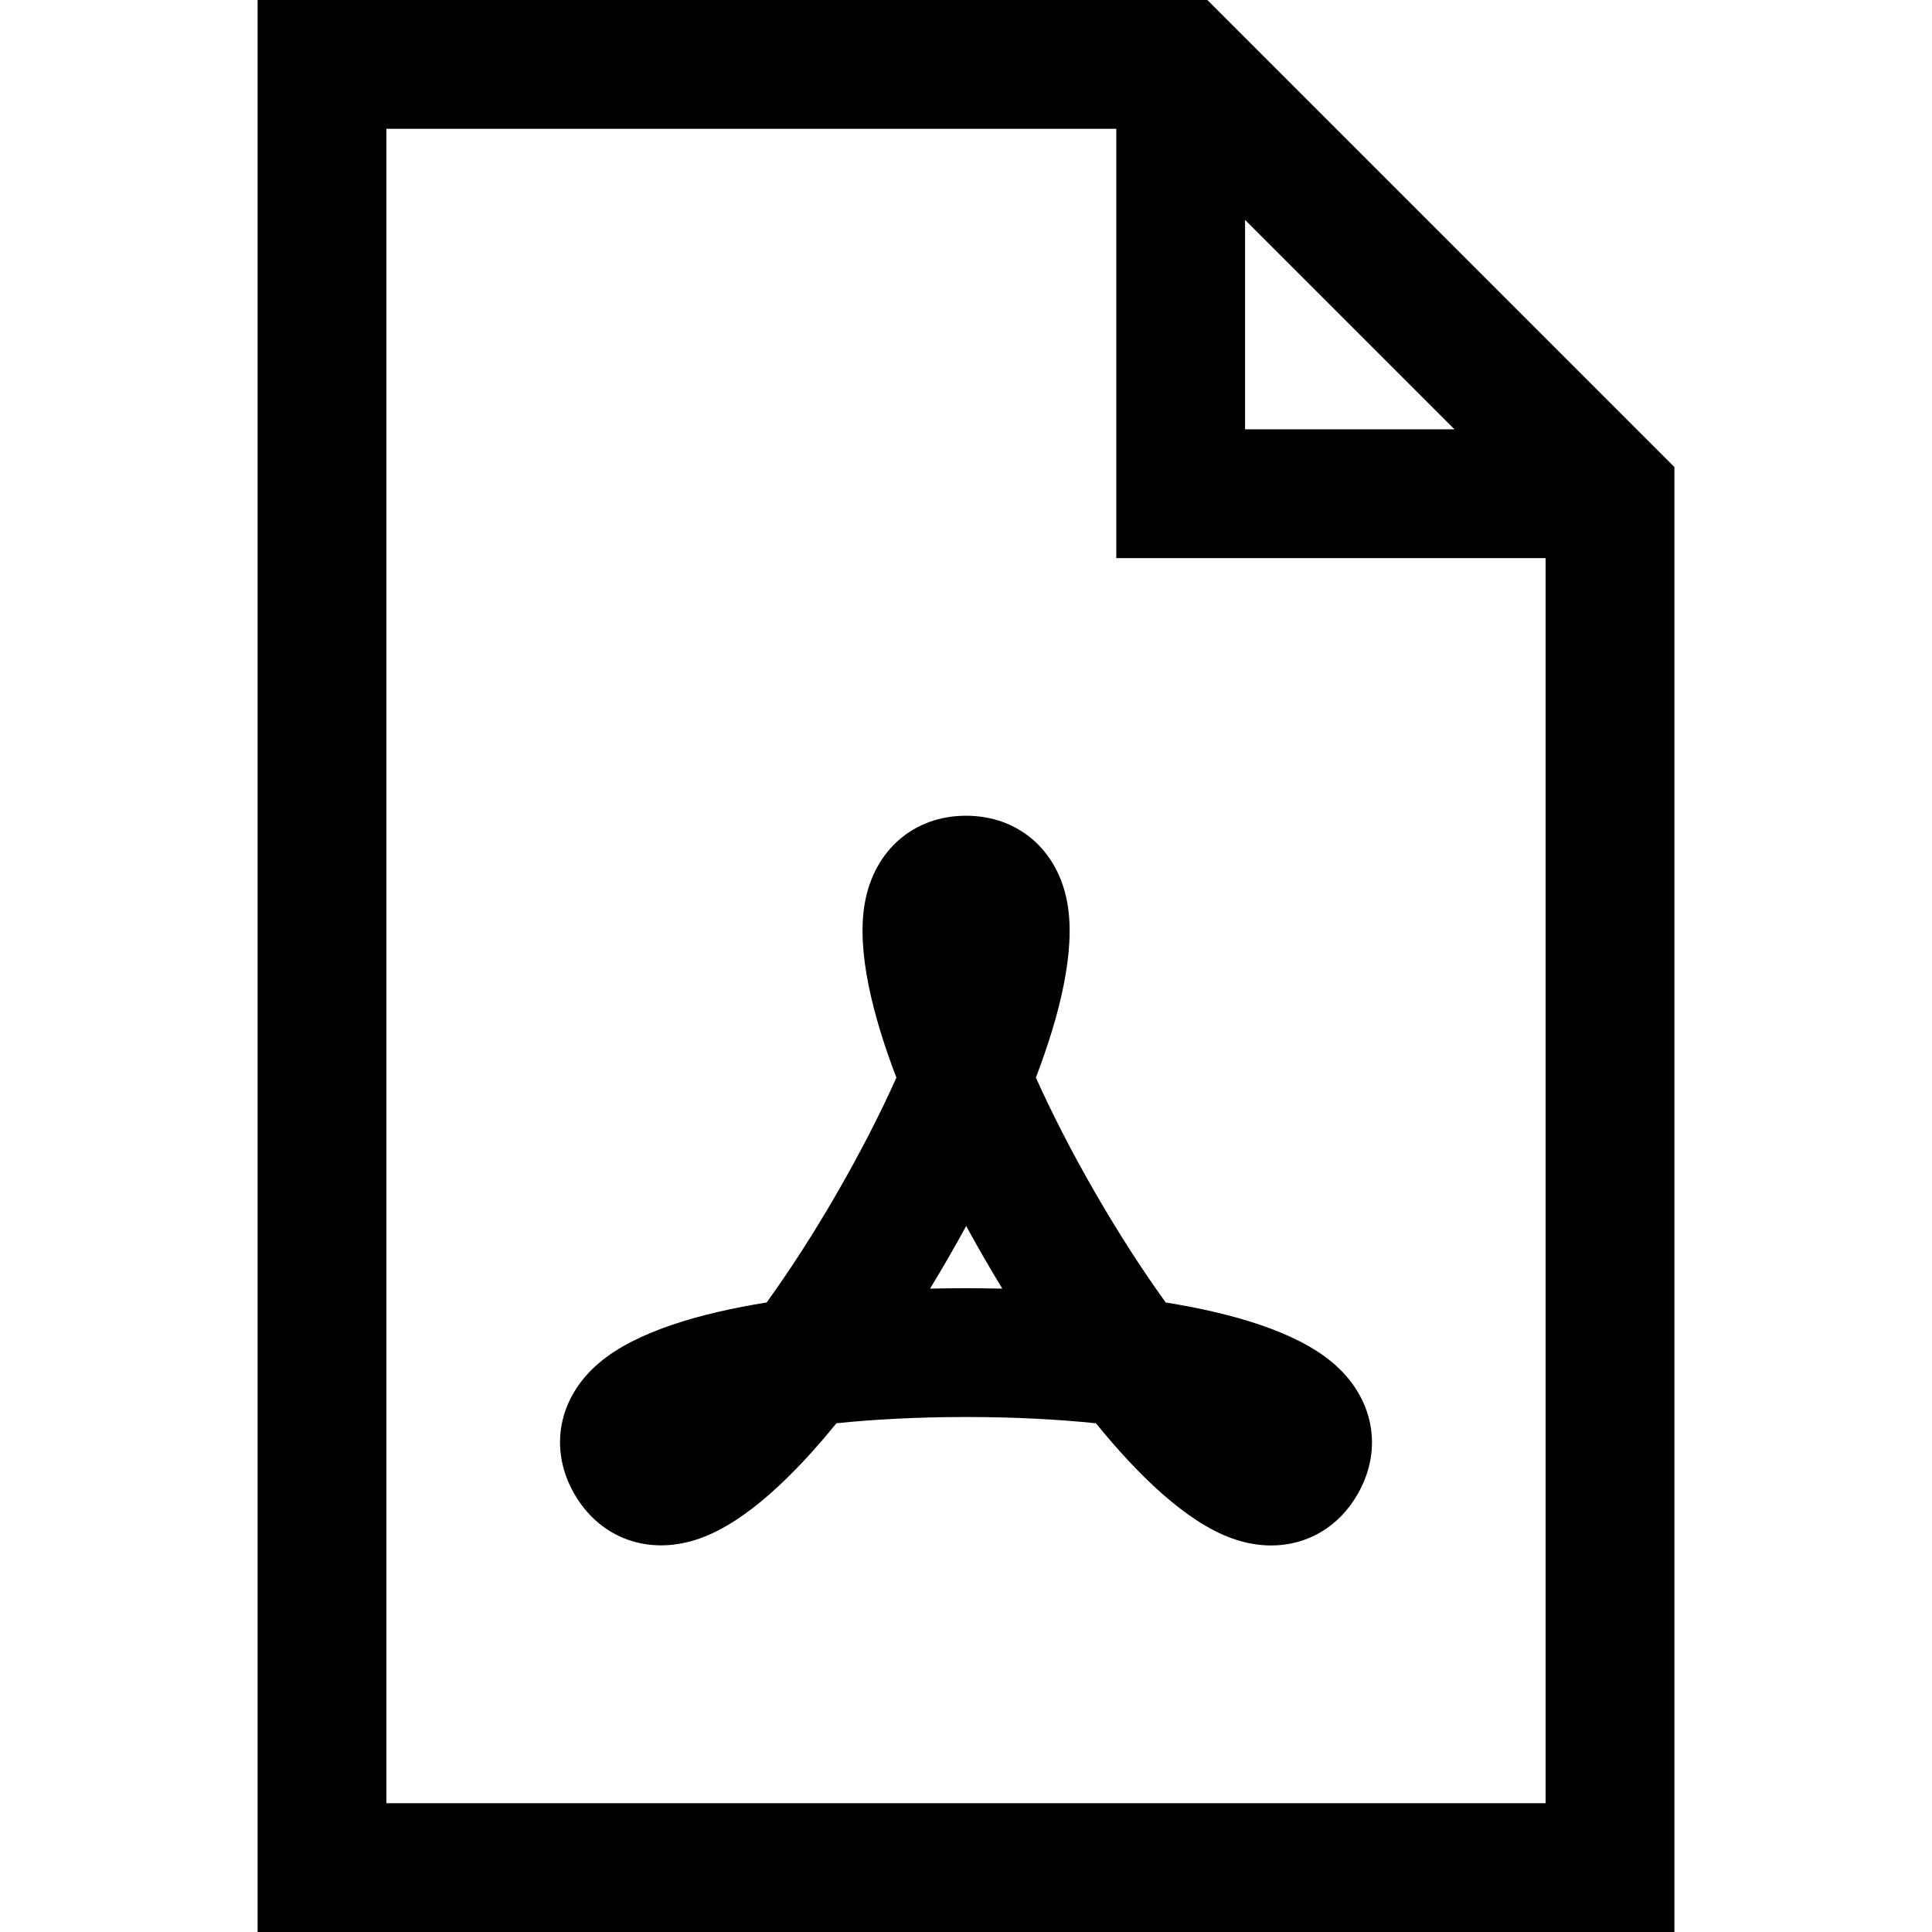
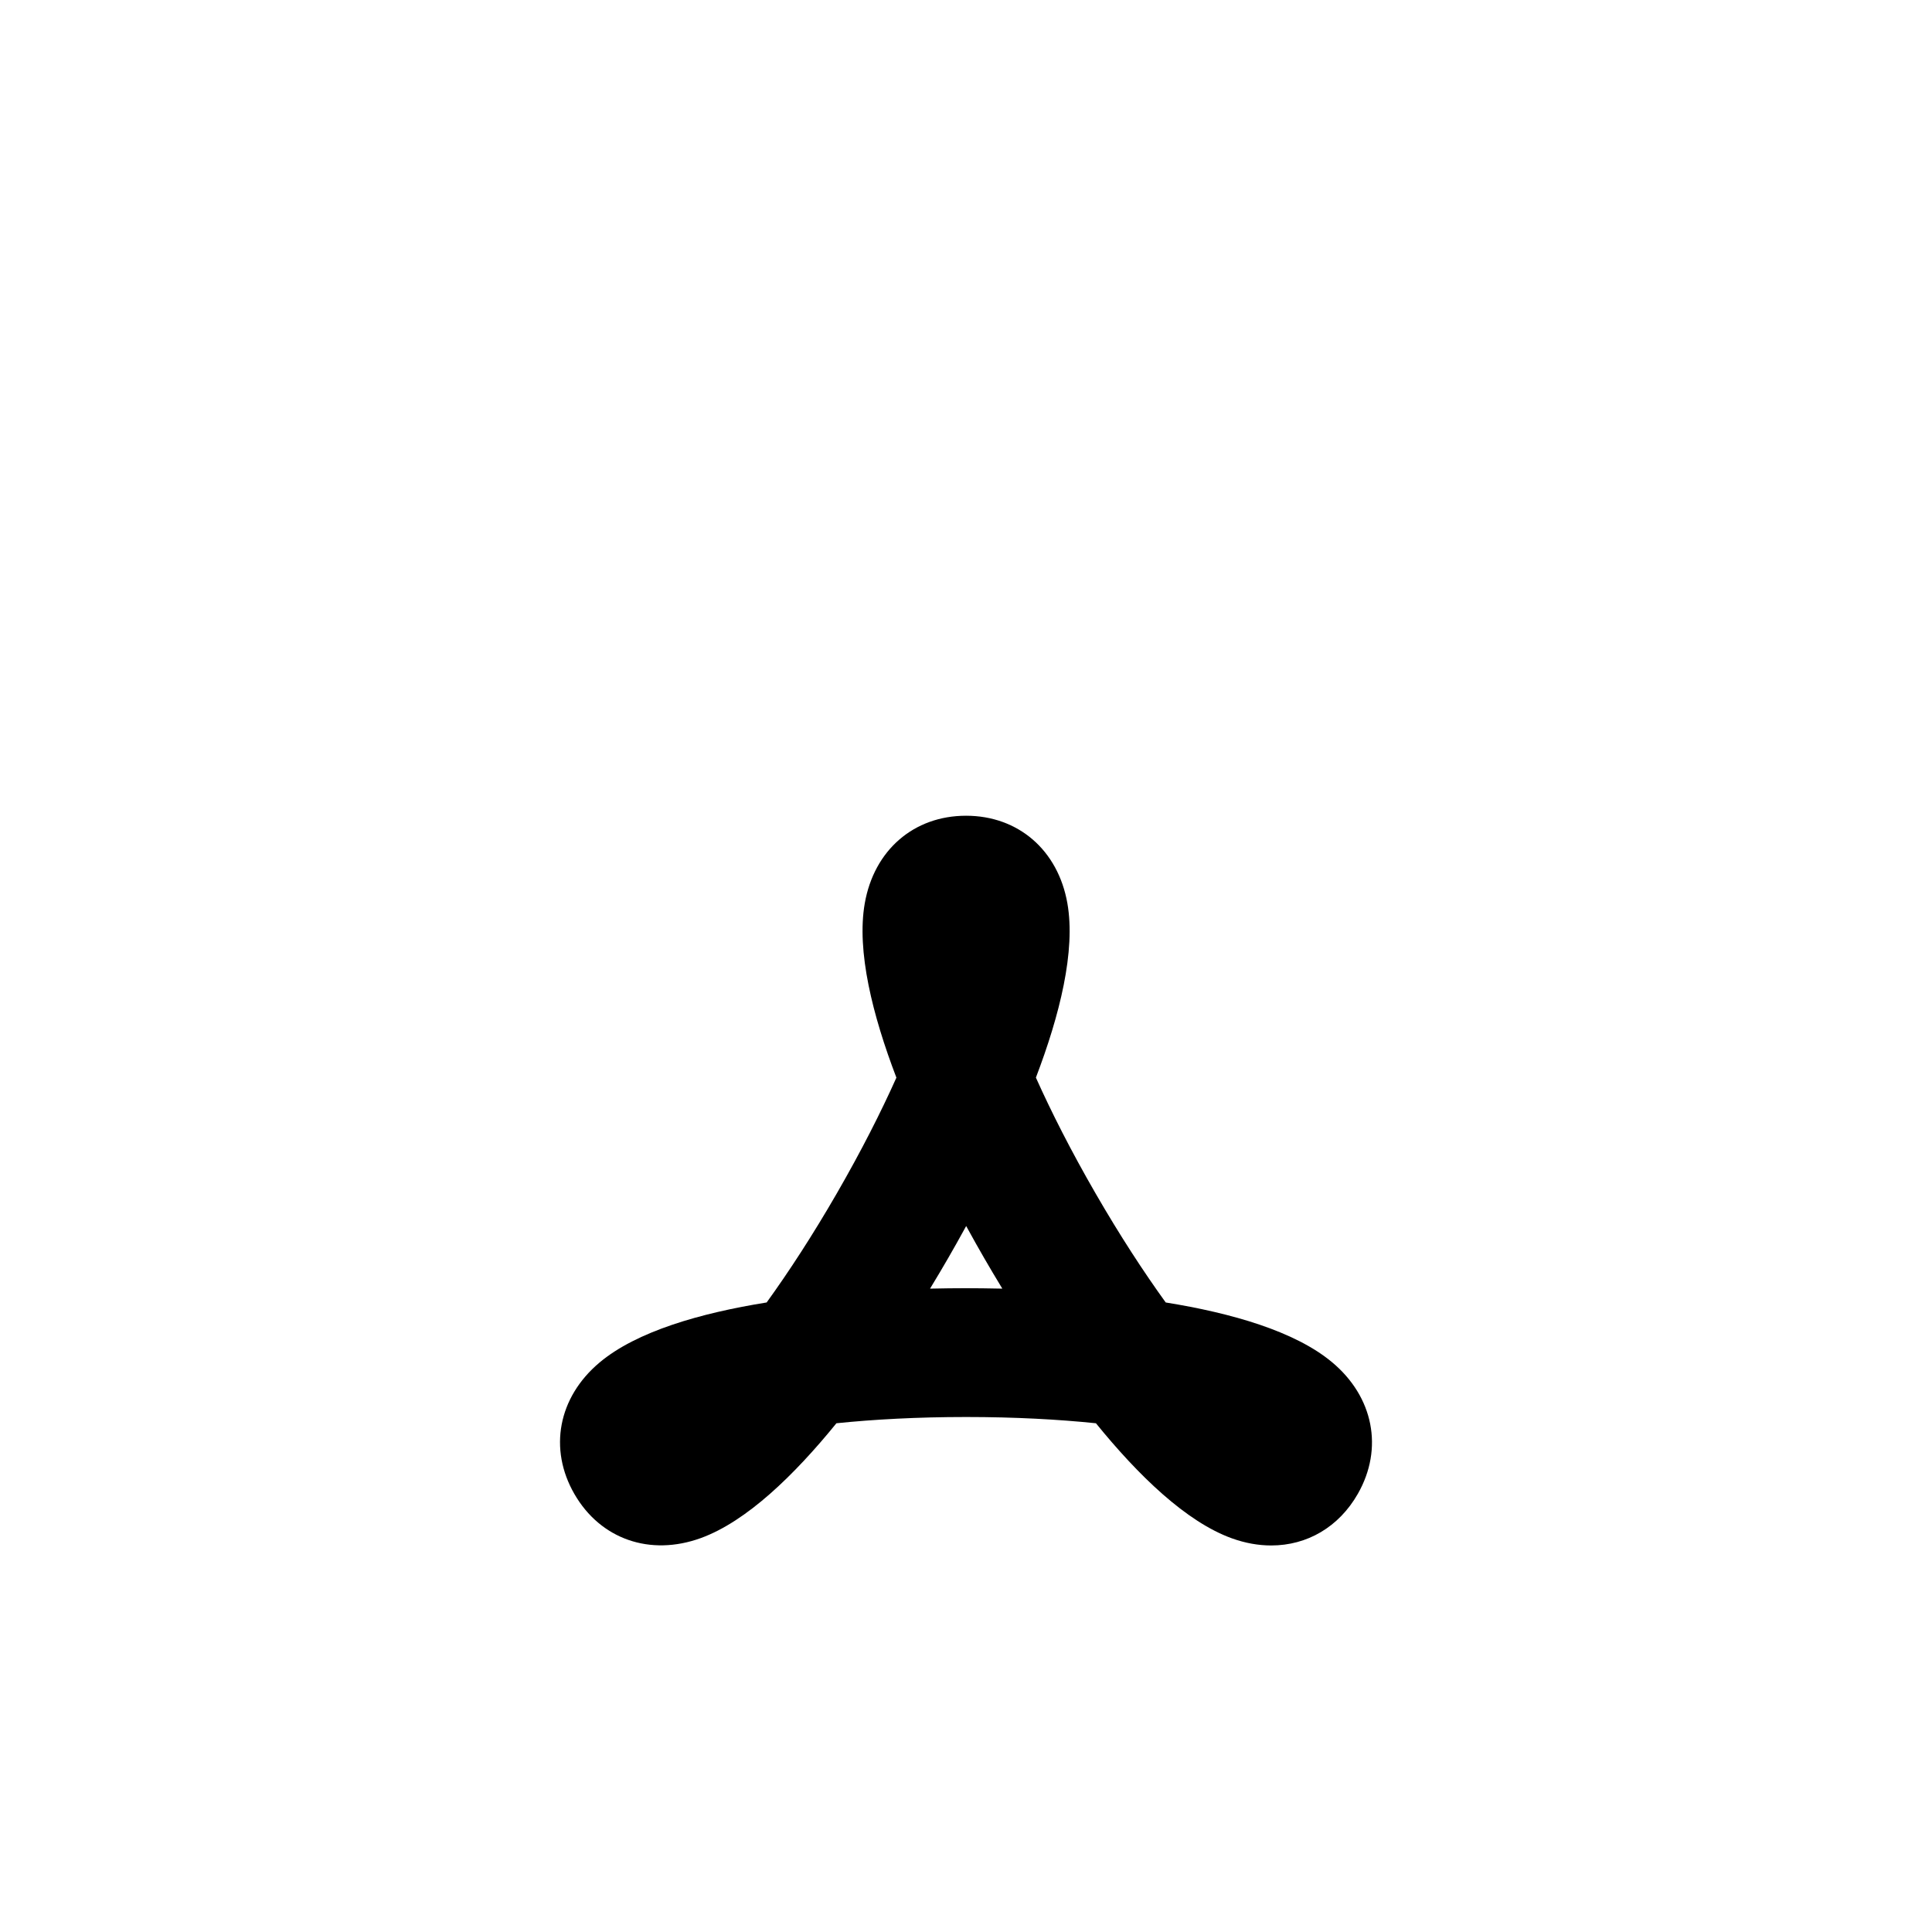
<svg xmlns="http://www.w3.org/2000/svg" version="1.1" id="Layer_1" x="0px" y="0px" viewBox="0 0 450 450" style="enable-background:new 0 0 450 450;" xml:space="preserve">
  <g>
-     <path d="M281.213,0H60v450h330V108.787L281.213,0z M290,51.213L338.787,100H290V51.213z M90,420V30h170v100h100v290H90z" />
    <path d="M310.229,317.258c-8.652-7.204-23.416-11.428-38.71-13.886c-5.13-7.104-10.675-15.594-16.359-25.437   c-5.698-9.866-10.289-18.932-13.88-26.939c5.545-14.535,9.287-29.499,7.333-40.599c-2.18-12.385-11.441-20.392-23.594-20.396   c-0.004,0-0.007,0-0.012,0c-12.164,0-21.424,8.014-23.59,20.417c-1.937,11.095,1.816,26.054,7.371,40.588   c-3.589,8.01-8.176,17.076-13.875,26.947c-5.68,9.837-11.22,18.319-16.347,25.417c-15.41,2.472-30.309,6.732-38.959,14.019   c-9.597,8.084-11.878,20.099-5.812,30.606c6.075,10.523,17.635,14.546,29.449,10.247c10.619-3.863,21.739-14.632,31.574-26.74   c8.711-0.895,18.828-1.454,30.187-1.455c0.016,0,0.031,0,0.047,0c11.374,0,21.499,0.56,30.212,1.456   c9.874,12.163,21.04,22.98,31.682,26.809c3.101,1.116,6.179,1.656,9.145,1.656c8.325,0,15.75-4.264,20.185-12.049   C322.291,337.359,319.918,325.323,310.229,317.258z M224.849,300.048c-2.365,0.001-5.14,0.028-8.225,0.101   c1.633-2.68,3.065-5.109,4.265-7.187c1.215-2.105,2.625-4.598,4.152-7.396c1.551,2.838,2.979,5.364,4.211,7.494   c1.187,2.053,2.6,4.448,4.209,7.089C230.221,300.072,227.292,300.056,224.849,300.048z" />
  </g>
  <g>
</g>
  <g>
</g>
  <g>
</g>
  <g>
</g>
  <g>
</g>
  <g>
</g>
  <g>
</g>
  <g>
</g>
  <g>
</g>
  <g>
</g>
  <g>
</g>
  <g>
</g>
  <g>
</g>
  <g>
</g>
  <g>
</g>
</svg>